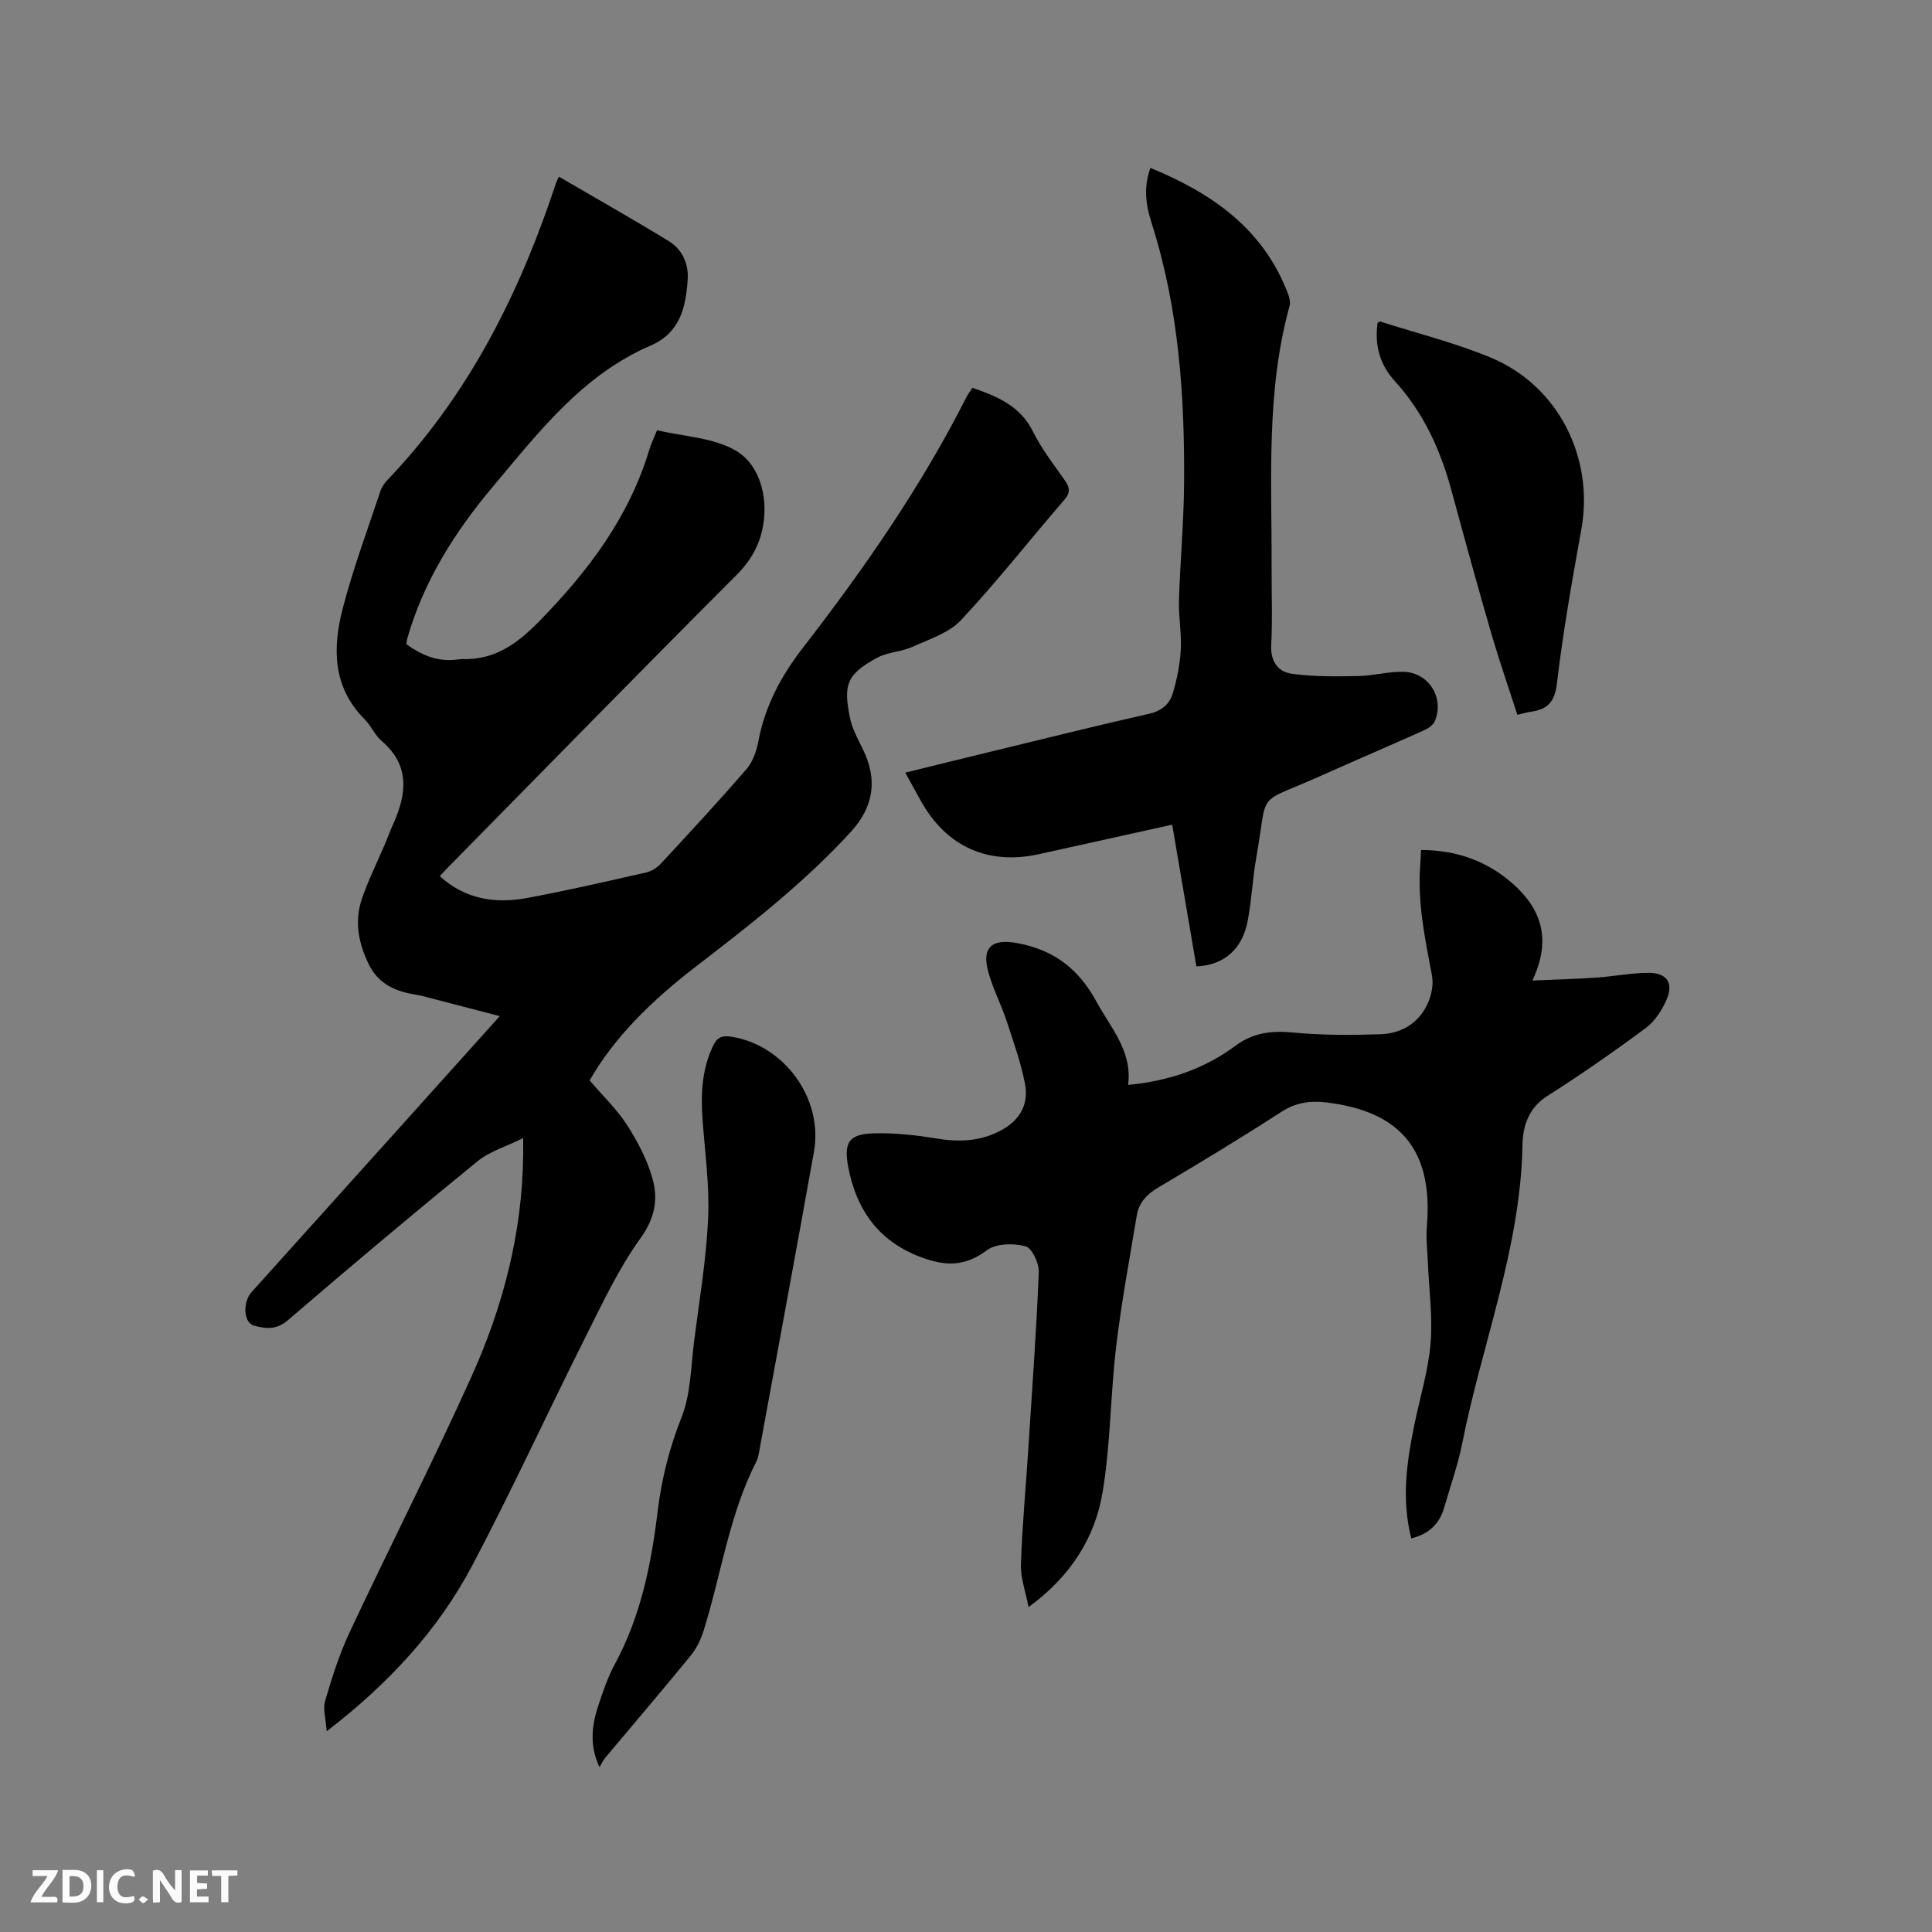
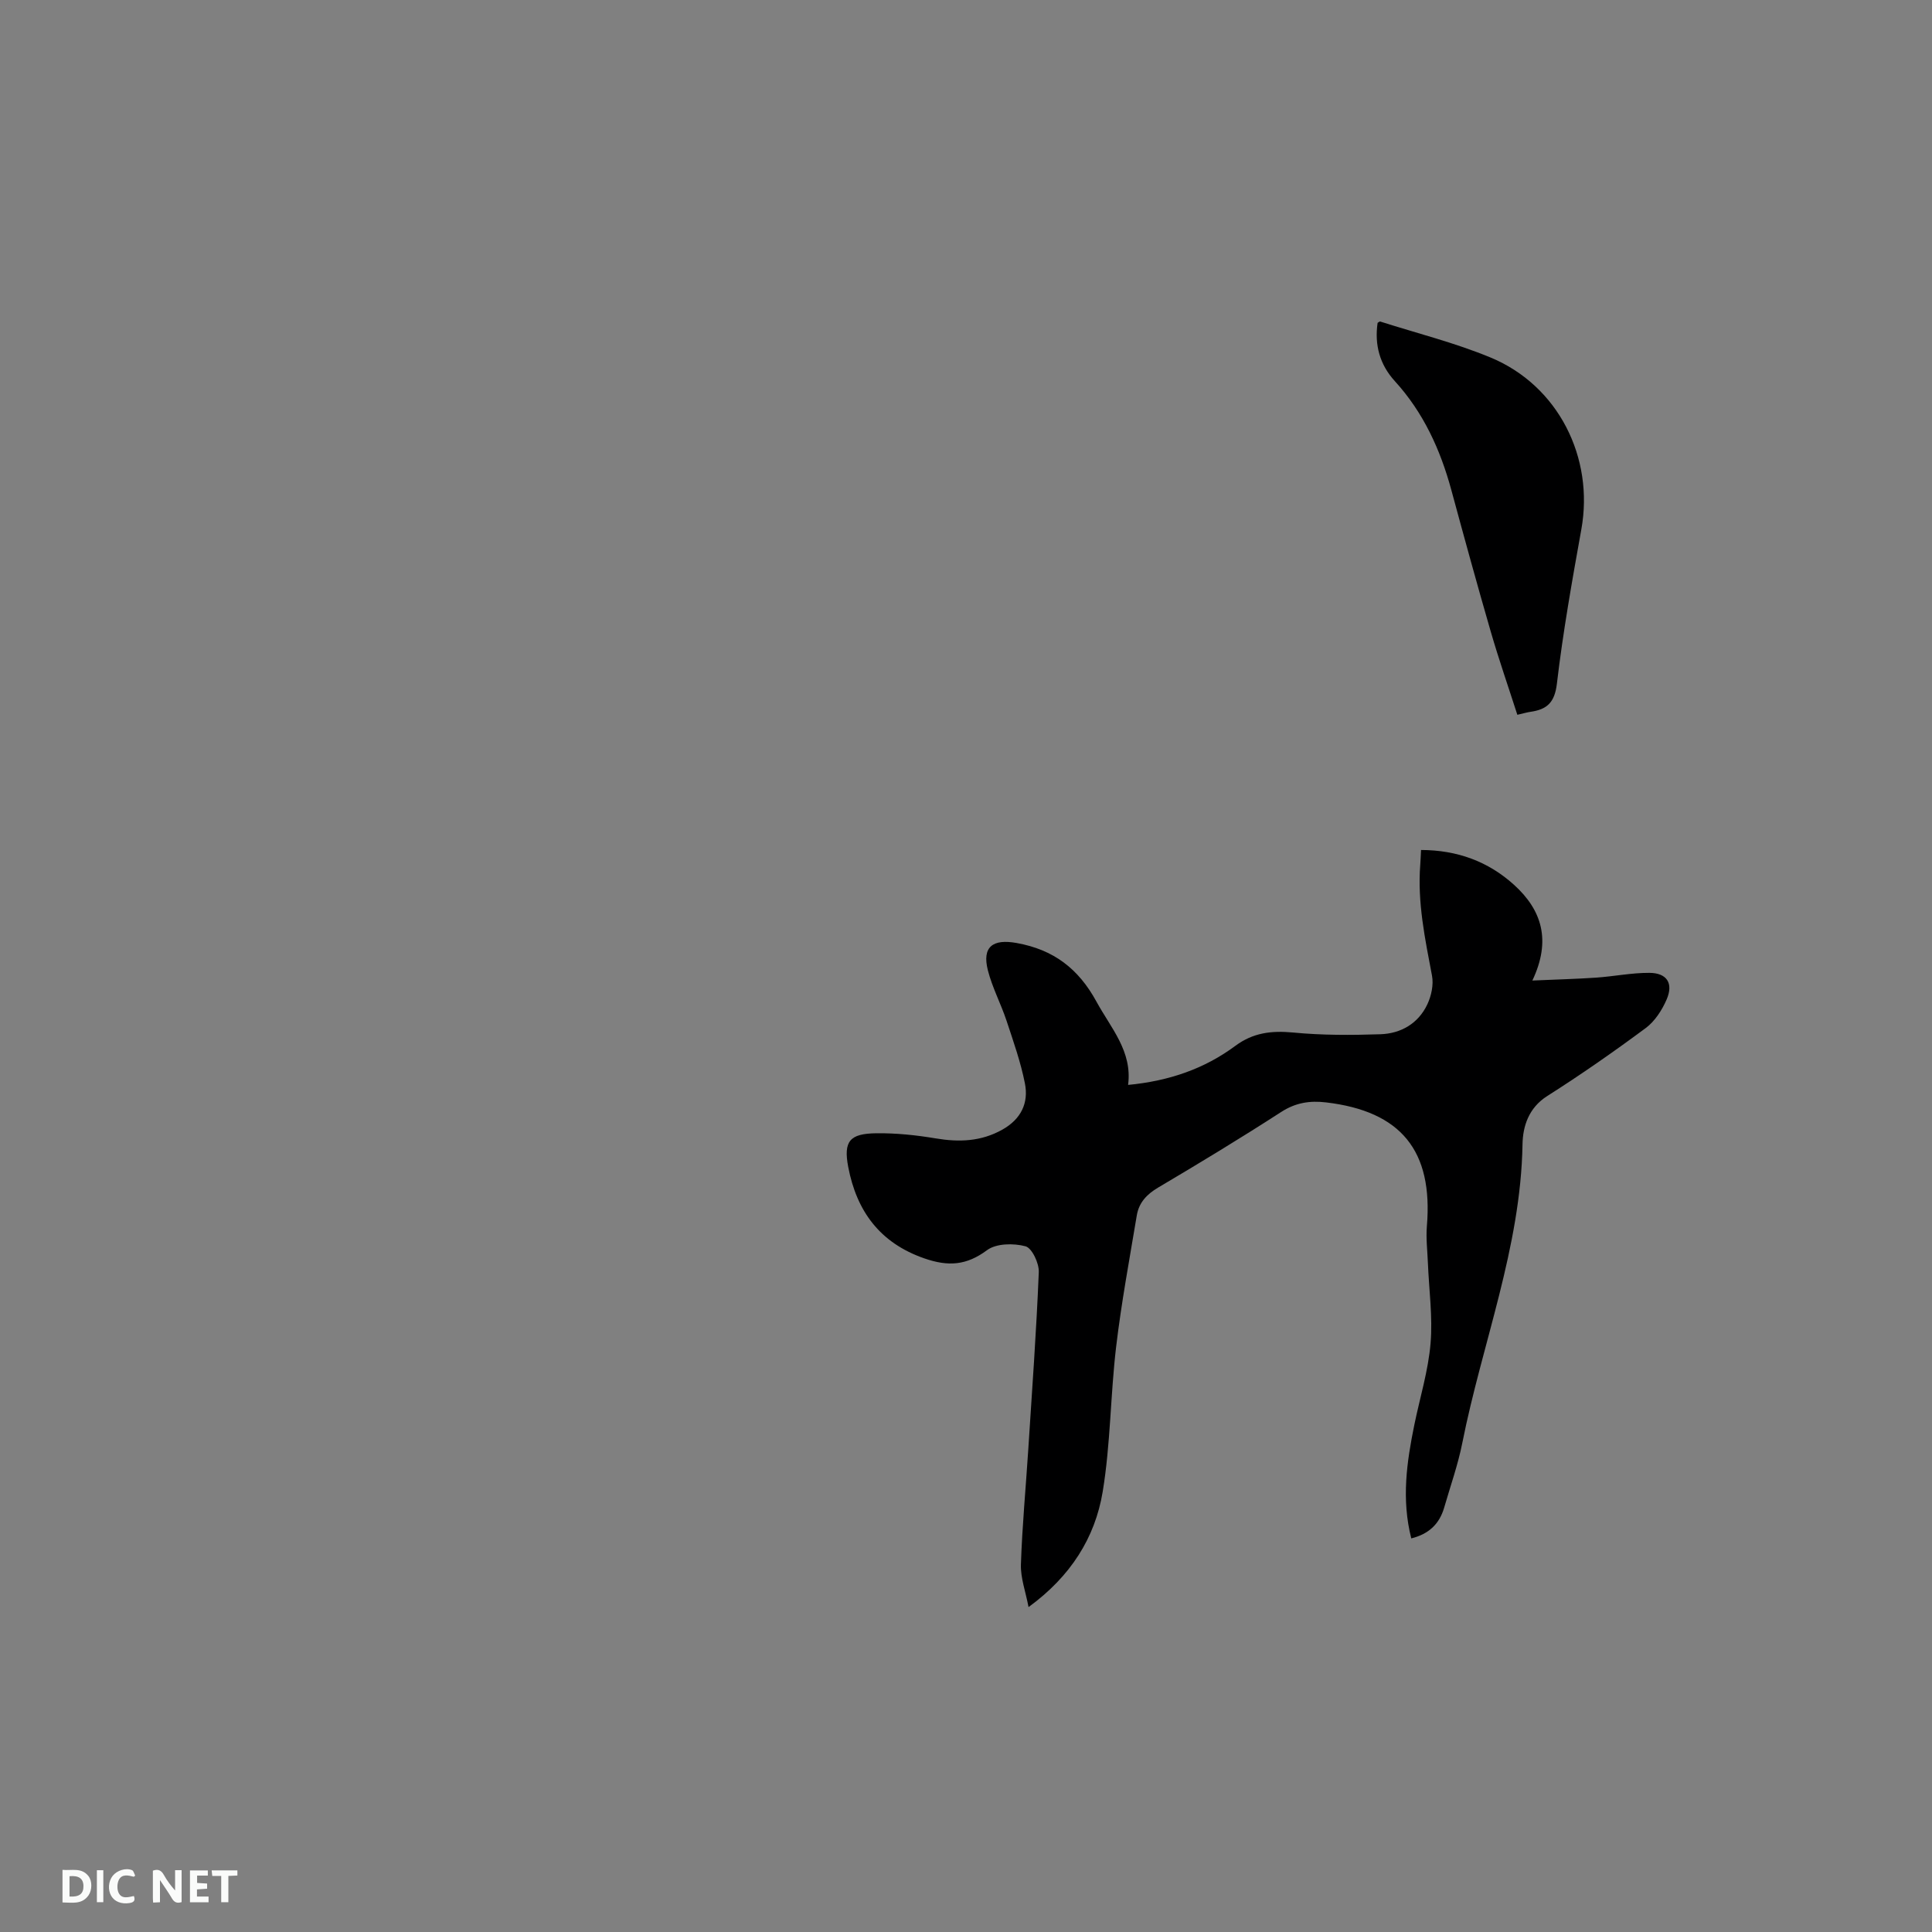
<svg xmlns="http://www.w3.org/2000/svg" enable-background="new 0 0 400 400" viewBox="0 0 400 400">
  <rect x="0" y="0" width="400" height="400" fill="#808080" stroke="none" />
-   <path d="m91.05 181.4c5.34 4.87 11.6 5.73 18.19 4.5 8.22-1.53 16.37-3.41 24.52-5.26 1.13-.26 2.31-1.02 3.11-1.88 5.98-6.46 11.97-12.91 17.72-19.57 1.29-1.5 2.04-3.71 2.42-5.71 1.37-7.24 4.63-13.42 9.13-19.24 12.73-16.44 24.58-33.48 33.99-52.09.33-.64.79-1.22 1.21-1.86 5.15 1.8 9.87 3.73 12.5 9.02 1.78 3.58 4.28 6.81 6.6 10.11 1.07 1.52 1.22 2.56-.12 4.11-7.14 8.26-13.89 16.88-21.34 24.85-2.49 2.67-6.57 3.95-10.07 5.54-2.28 1.03-5.05 1.06-7.24 2.23-6.6 3.53-6.99 5.82-5.72 12.37.45 2.33 1.7 4.54 2.76 6.73 3.01 6.23 2.17 11.81-2.54 16.96-9.71 10.62-21.02 19.38-32.37 28.12-8.78 6.77-16.66 14.44-21.72 23.36 2.77 3.25 5.65 5.98 7.74 9.23 2.19 3.41 4.16 7.16 5.26 11.04 1.21 4.26.54 8.21-2.46 12.38-4.59 6.38-7.98 13.67-11.53 20.74-7.84 15.61-15.12 31.51-23.27 46.95-7.11 13.47-17.32 24.52-30.18 34.41-.17-2.52-.83-4.57-.33-6.27 1.42-4.85 2.96-9.72 5.1-14.28 8.27-17.63 17.12-34.99 25.14-52.73 6.59-14.57 10.6-29.92 10.77-46.09.01-.83 0-1.66 0-3.45-3.5 1.74-6.94 2.75-9.49 4.83-13.23 10.79-26.3 21.77-39.24 32.9-2.38 2.04-4.58 1.75-6.98 1.12-2.19-.58-2.44-4.82-.51-6.97 9.93-11.04 19.86-22.07 29.79-33.11 7.08-7.87 14.16-15.75 21.58-24.01-5.01-1.3-9.58-2.49-14.15-3.68-1.02-.27-2.05-.58-3.09-.74-4.24-.67-7.83-2.11-9.9-6.36-2.15-4.41-2.97-8.9-1.4-13.52 1.29-3.79 3.1-7.41 4.67-11.1.62-1.46 1.17-2.95 1.82-4.4 2.78-6.22 3.52-12.09-2.39-17.16-1.42-1.22-2.19-3.15-3.53-4.49-6.71-6.72-6.66-14.89-4.5-23.12 2.14-8.18 5.1-16.14 7.77-24.17.28-.86.88-1.68 1.52-2.34 15.83-16.57 26.16-36.33 33.6-57.78.42-1.2.8-2.41 1.22-3.61.1-.3.26-.57.61-1.33 7.64 4.46 15.27 8.77 22.74 13.34 2.78 1.7 4.13 4.66 3.92 7.91-.37 5.73-1.53 11.06-7.71 13.73-14.08 6.08-23.13 17.9-32.6 29.16-7.91 9.4-14.39 19.65-17.79 31.61-.08.29-.08.61-.14 1.05 3.08 2.22 6.38 3.66 10.3 3.19.42-.05.85-.12 1.27-.11 6.62.2 11.24-3.06 15.79-7.69 10.18-10.37 18.71-21.61 22.95-35.72.36-1.2.93-2.35 1.59-3.98 5.5 1.31 11.66 1.51 16.34 4.25 4.33 2.53 6.29 8.16 5.84 13.7-.38 4.64-2.22 8.51-5.69 11.99-19.71 19.73-39.21 39.67-58.77 59.55-.91.87-1.75 1.82-2.71 2.84z" fill="#000001" />
+   <path d="m91.05 181.4z" fill="#000001" />
  <path d="m292.19 318.51c-2.06-8.1-.94-15.84.64-23.55 1.15-5.6 2.87-11.15 3.35-16.81.47-5.51-.33-11.12-.55-16.69-.1-2.53-.42-5.09-.21-7.6 1.31-15.6-5.34-23.79-20.87-25.62-3.36-.4-6.31.05-9.29 1.98-8.36 5.4-16.88 10.57-25.46 15.64-2.39 1.41-4 3.14-4.44 5.78-1.51 9.06-3.2 18.11-4.28 27.23-1.18 9.97-1.15 20.11-2.78 29.98-1.58 9.54-6.65 17.54-15.35 23.88-.61-3.22-1.67-6.04-1.58-8.83.26-7.93 1.01-15.84 1.52-23.75.79-12.25 1.68-24.5 2.18-36.76.08-1.84-1.41-5-2.75-5.36-2.47-.66-6.06-.61-7.96.8-4.27 3.17-8.03 3.42-12.97 1.71-9.27-3.21-14.03-9.83-15.77-18.91-1.03-5.4.33-6.93 5.81-7 4.09-.05 8.23.38 12.28 1.06 4.87.82 9.42.66 13.83-1.82 3.84-2.16 5.46-5.49 4.66-9.55-.87-4.42-2.4-8.73-3.82-13.03-1.17-3.5-2.94-6.83-3.85-10.39-1.25-4.92 1.05-6.55 5.96-5.66 7.63 1.37 12.79 5.3 16.51 12.12 3.01 5.52 7.47 10.3 6.56 17.26 8.47-.81 15.8-3.33 22.22-8.1 3.65-2.71 7.47-3.17 11.92-2.75 5.99.58 12.06.56 18.08.36 4.24-.14 7.84-2.2 9.72-6.16.84-1.77 1.34-4.09.98-5.97-1.44-7.61-3.04-15.17-2.43-22.98.07-.93.1-1.86.16-3.04 7.46.02 13.88 2.35 19.25 7.21 5.74 5.2 7.76 11.47 3.8 19.82 4.91-.22 9.05-.32 13.18-.6 3.68-.25 7.35-1.01 11.03-.99 3.64.01 5.04 2.15 3.59 5.51-.95 2.2-2.44 4.51-4.32 5.91-6.64 4.92-13.43 9.66-20.4 14.08-3.88 2.46-5.06 6.32-5.12 10.02-.37 21.39-8.37 41.19-12.46 61.78-.9 4.55-2.48 8.97-3.77 13.45-.98 3.34-3.15 5.43-6.8 6.34z" fill="#000001" />
-   <path d="m238.17 34.76c12.77 5.24 23.43 12.62 28.53 26.15.28.75.49 1.7.29 2.44-4.91 17.77-3.65 35.95-3.72 54.04-.02 5.41.2 10.83-.08 16.22-.17 3.32 1.45 5.47 4.14 5.86 4.53.66 9.19.58 13.8.5 3.16-.05 6.31-.95 9.45-.88 5.25.12 8.52 5.44 6.47 10.25-.36.83-1.44 1.52-2.35 1.92-7.05 3.16-14.15 6.19-21.2 9.35-13.81 6.19-10.85 2.53-13.39 16.89-.78 4.38-.97 8.86-1.8 13.22-1.12 5.85-4.94 9.11-10.61 9.36-1.64-9.63-3.29-19.29-5.01-29.34-9.37 2.07-18.44 4.07-27.51 6.09-10.57 2.35-19.19-1.49-24.48-10.93-1.03-1.83-2.03-3.68-3.28-5.93 6.02-1.48 11.73-2.9 17.44-4.28 11.01-2.67 22-5.42 33.05-7.91 2.64-.6 4.27-2.04 4.93-4.31.85-2.91 1.47-5.97 1.63-8.99.18-3.37-.48-6.78-.38-10.16.25-8.03.99-16.05 1.06-24.07.15-18.28-1.09-36.41-6.7-54-1.49-4.66-1.52-7.85-.28-11.49z" fill="#000001" />
-   <path d="m124.12 365.89c-2.17-4.68-1.56-8.8-.22-12.84.96-2.91 1.96-5.85 3.41-8.53 5.34-9.87 7.51-20.58 8.84-31.55.82-6.73 2.43-13.17 4.97-19.57 1.93-4.88 1.92-10.55 2.61-15.88 1.08-8.4 2.49-16.8 2.88-25.24.31-6.72-.64-13.51-1.14-20.26-.39-5.34-.21-10.56 2.18-15.51.8-1.66 1.7-2.18 3.69-1.88 10.98 1.67 19.16 12.77 17.17 23.89-3.71 20.73-7.56 41.43-11.36 62.15-.11.62-.23 1.27-.51 1.83-5.66 11.06-7.31 23.36-10.94 35.05-.58 1.85-1.48 3.74-2.7 5.23-5.83 7.14-11.83 14.14-17.74 21.21-.48.56-.77 1.26-1.14 1.9z" fill="#000001" />
  <path d="m314.15 147.99c-1.85-5.75-3.82-11.42-5.49-17.17-2.83-9.75-5.51-19.54-8.17-29.34-2.28-8.39-5.79-16.09-11.72-22.59-3.1-3.4-4.22-7.49-3.55-12.05.2-.11.41-.31.54-.27 7.64 2.44 15.49 4.4 22.87 7.46 13.99 5.81 21.45 20.7 18.77 35.57-1.91 10.61-3.8 21.24-5.06 31.94-.46 3.91-2.04 5.33-5.43 5.83-.73.1-1.42.31-2.76.62z" fill="#000001" />
  <g fill="#fafbfa">
    <path d="m37.59 393.81c-.92.31-1.52.05-2-.78-.7-1.2-1.52-2.34-2.47-3.78v4.59c-.55.03-.95.05-1.41.07-.03-.37-.06-.64-.06-.91 0-1.91 0-3.81 0-5.7 1.13-.41 1.77-.03 2.29.91.62 1.11 1.38 2.14 2.31 3.19v-4.2h1.35v6.61z" />
    <path d="m12.94 393.88v-6.75c1.9.19 3.93-.54 5.37 1.29.8 1.01.78 2.88.03 3.97-1.37 1.97-3.4 1.51-5.4 1.49m1.45-1.22c2.04.12 2.92-.58 2.89-2.21-.03-1.51-.98-2.19-2.89-2z" />
-     <path d="m11.81 393.87h-5.49c.68-2.18 2.47-3.48 3.51-5.45h-3.08v-1.21h5.29c-.71 2.13-2.44 3.48-3.47 5.51.86 0 1.63.04 2.39-.01.79-.05 1.14.21.85 1.16" />
    <path d="m39.33 393.86v-6.61h3.7v1.07h-2.22v1.52c.68.04 1.34.09 2.07.13v1.07c-.72.05-1.38.09-2.1.14v1.48h2.4v1.19h-3.85z" />
    <path d="m27.71 388.56c-1.15-.3-2.46-.61-3.1.64-.37.73-.41 1.93-.06 2.67.63 1.35 1.99.93 3.17.68.35.94-.01 1.32-.93 1.46-1.62.25-3.05-.27-3.76-1.48-.73-1.24-.6-3.03.31-4.17.88-1.11 2.71-1.7 4-1.16.32.13.44.74.65 1.12-.1.08-.19.16-.28.24" />
    <path d="m49.15 387.24v1.07c-.59.02-1.17.05-1.87.08v5.44h-1.48v-5.44h-1.85c-.05-.4-.08-.73-.13-1.15z" />
    <path d="m20.06 387.21h1.33v6.62h-1.33z" />
-     <path d="m30.68 393.25c-.49.38-.8.79-1.05.76-.32-.05-.6-.45-.9-.7.26-.24.51-.64.8-.67.29-.04.62.3 1.15.61" />
  </g>
</svg>